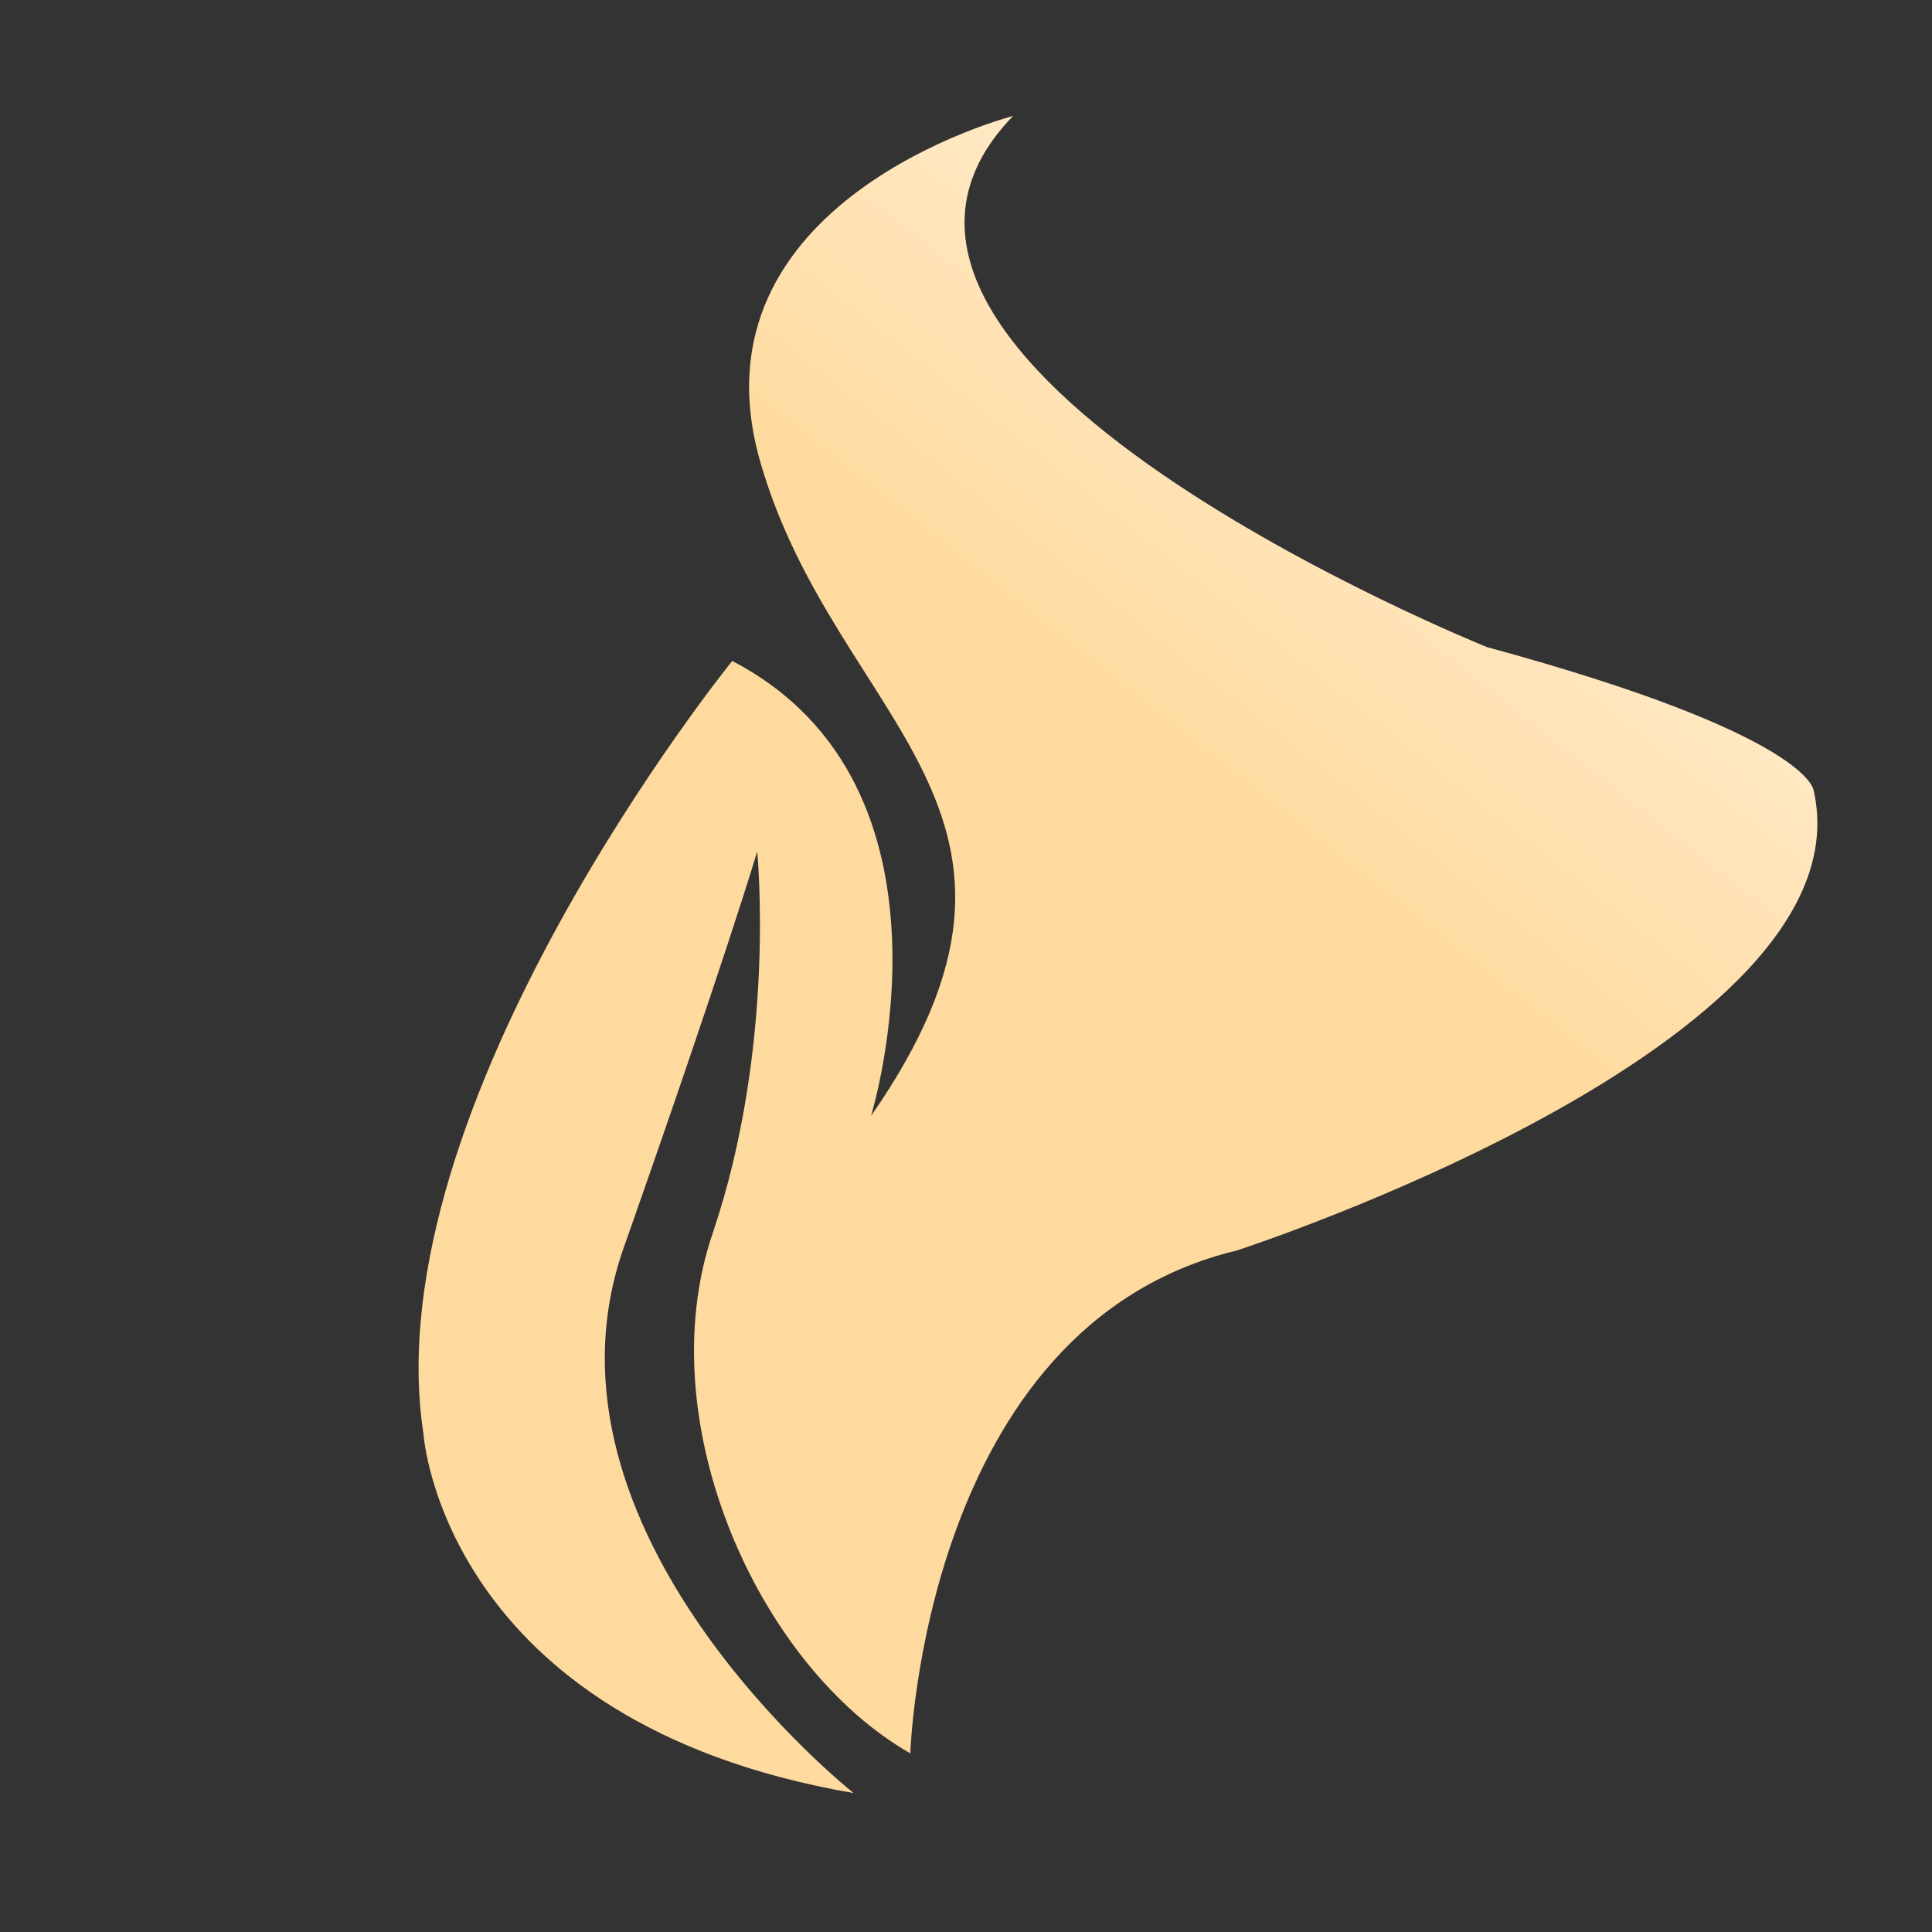
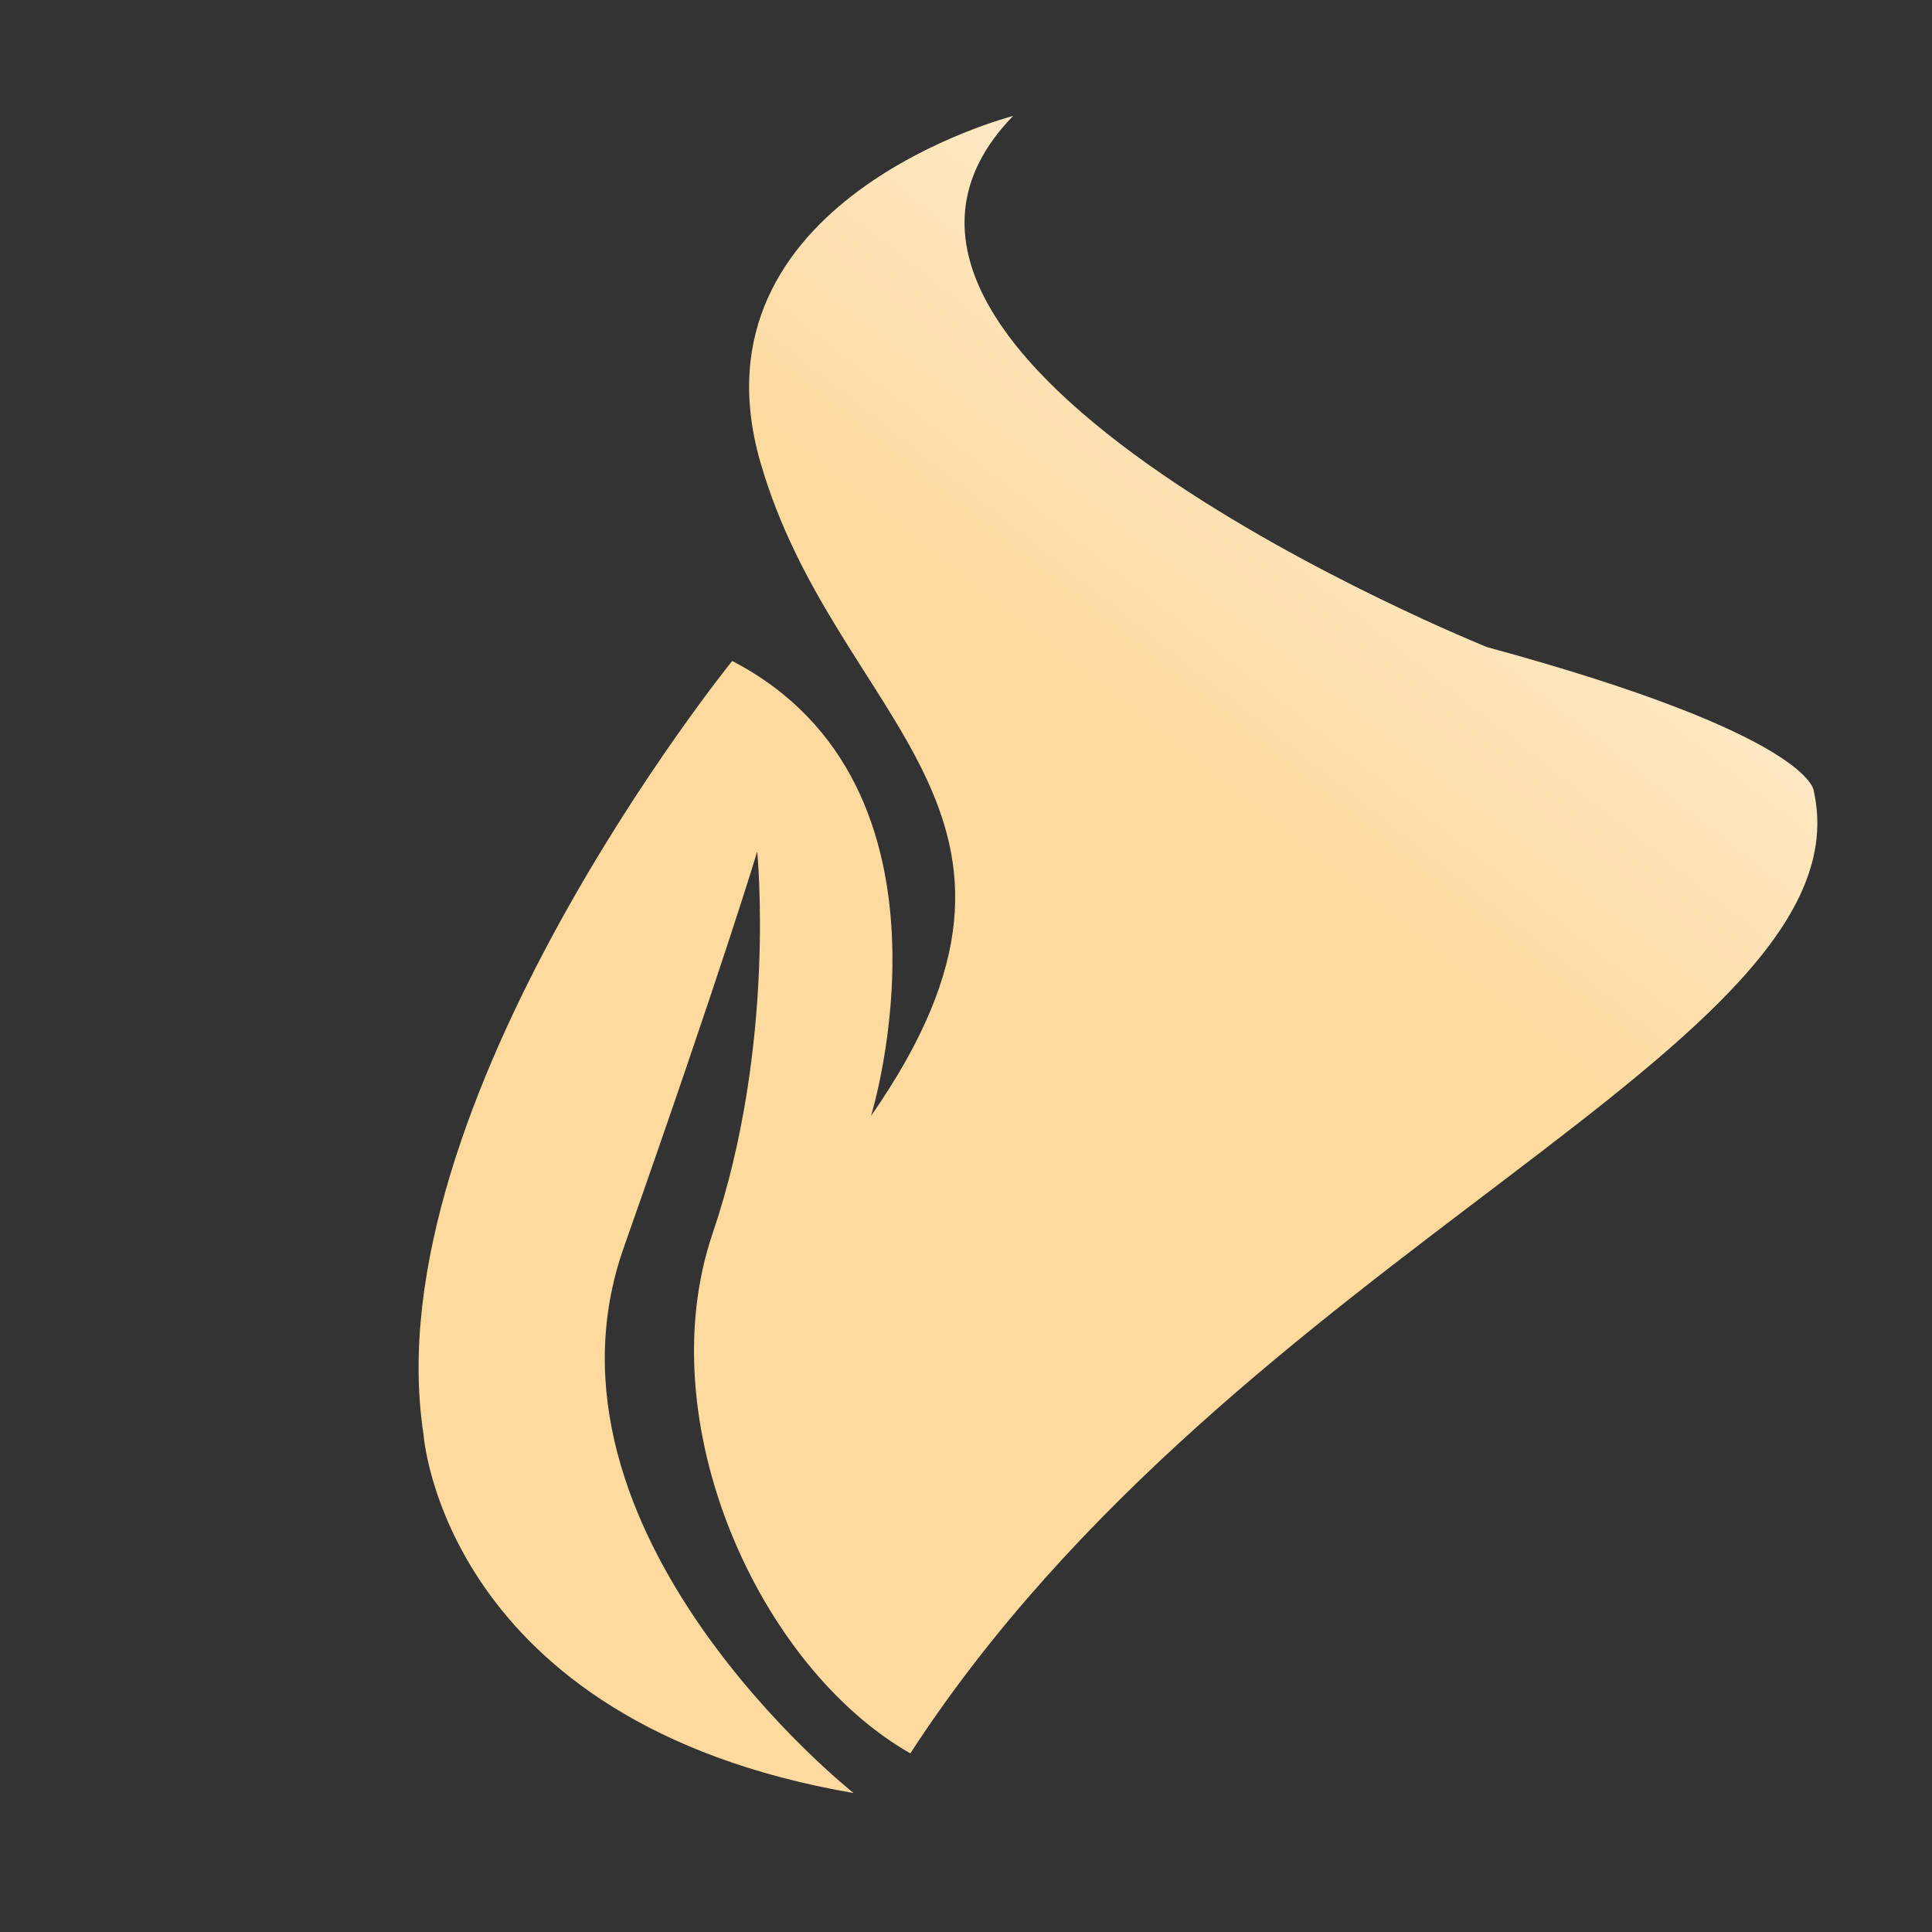
<svg xmlns="http://www.w3.org/2000/svg" xmlns:ns1="https://boxy-svg.com" viewBox="0 0 500 500">
  <rect x="0" y="0" width="500" height="500" fill="#333333" stroke="none" />
  <defs>
    <linearGradient id="gradient-0" ns1:pinned="true">
      <title>test</title>
    </linearGradient>
    <linearGradient gradientUnits="userSpaceOnUse" x1="275.989" y1="69.641" x2="275.989" y2="503.676" id="gradient-1" gradientTransform="matrix(-0.785, -0.62, 0.385, -0.487, 523.055, 429.478)">
      <stop offset="0" style="stop-color: rgb(255, 218, 158);" />
      <stop offset="1" style="stop-color: rgb(255, 255, 255);" />
    </linearGradient>
  </defs>
-   <path style="fill: url(#gradient-1);" d="M 262.186 30.009 C 262.186 30.009 177.304 51.814 196.772 119.563 C 216.24 187.312 280.431 209.751 225.422 288.8 C 225.422 288.8 251.79 203.461 189.495 171.056 C 189.495 171.056 96.513 285.872 109.592 371.106 C 109.592 371.106 114.498 445.697 220.915 464.044 C 220.915 464.044 135.477 396.546 161.43 322.868 C 187.383 249.19 195.962 220.386 195.962 220.386 C 195.962 220.386 200.986 270.492 184.417 319.232 C 167.848 367.972 196.329 431.385 235.593 453.77 C 235.593 453.77 238.872 343.198 320.057 323.634 C 320.057 323.634 484.119 270.417 469.399 204.695 C 469.399 204.695 469.208 190.411 384.842 167.474 C 384.842 167.474 200.705 93.402 262.186 30.009 Z" />
+   <path style="fill: url(#gradient-1);" d="M 262.186 30.009 C 262.186 30.009 177.304 51.814 196.772 119.563 C 216.24 187.312 280.431 209.751 225.422 288.8 C 225.422 288.8 251.79 203.461 189.495 171.056 C 189.495 171.056 96.513 285.872 109.592 371.106 C 109.592 371.106 114.498 445.697 220.915 464.044 C 220.915 464.044 135.477 396.546 161.43 322.868 C 187.383 249.19 195.962 220.386 195.962 220.386 C 195.962 220.386 200.986 270.492 184.417 319.232 C 167.848 367.972 196.329 431.385 235.593 453.77 C 320.057 323.634 484.119 270.417 469.399 204.695 C 469.399 204.695 469.208 190.411 384.842 167.474 C 384.842 167.474 200.705 93.402 262.186 30.009 Z" />
</svg>